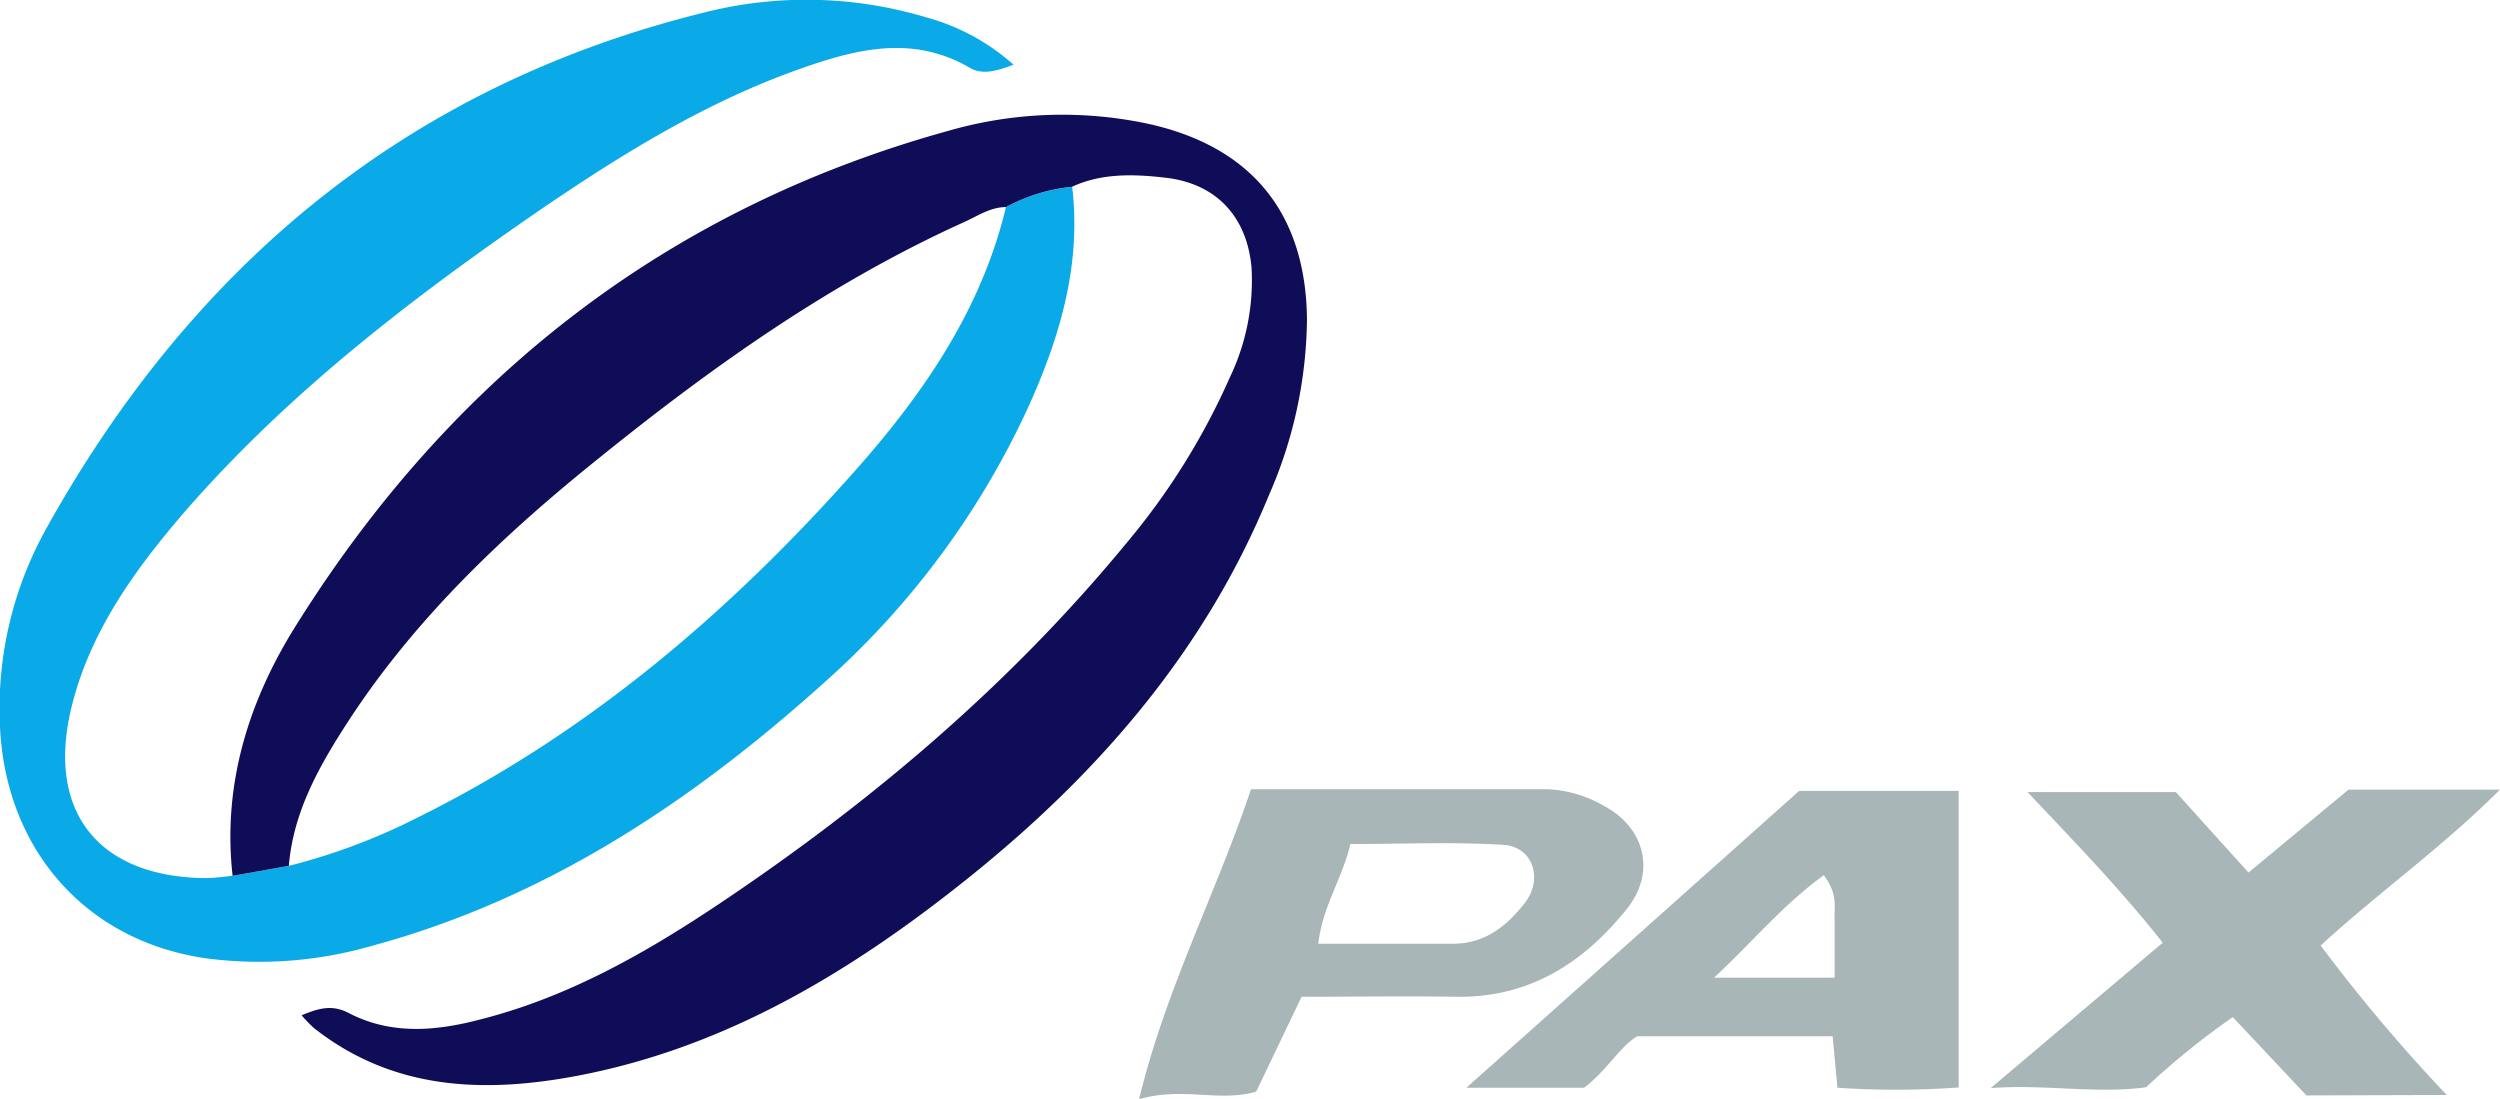
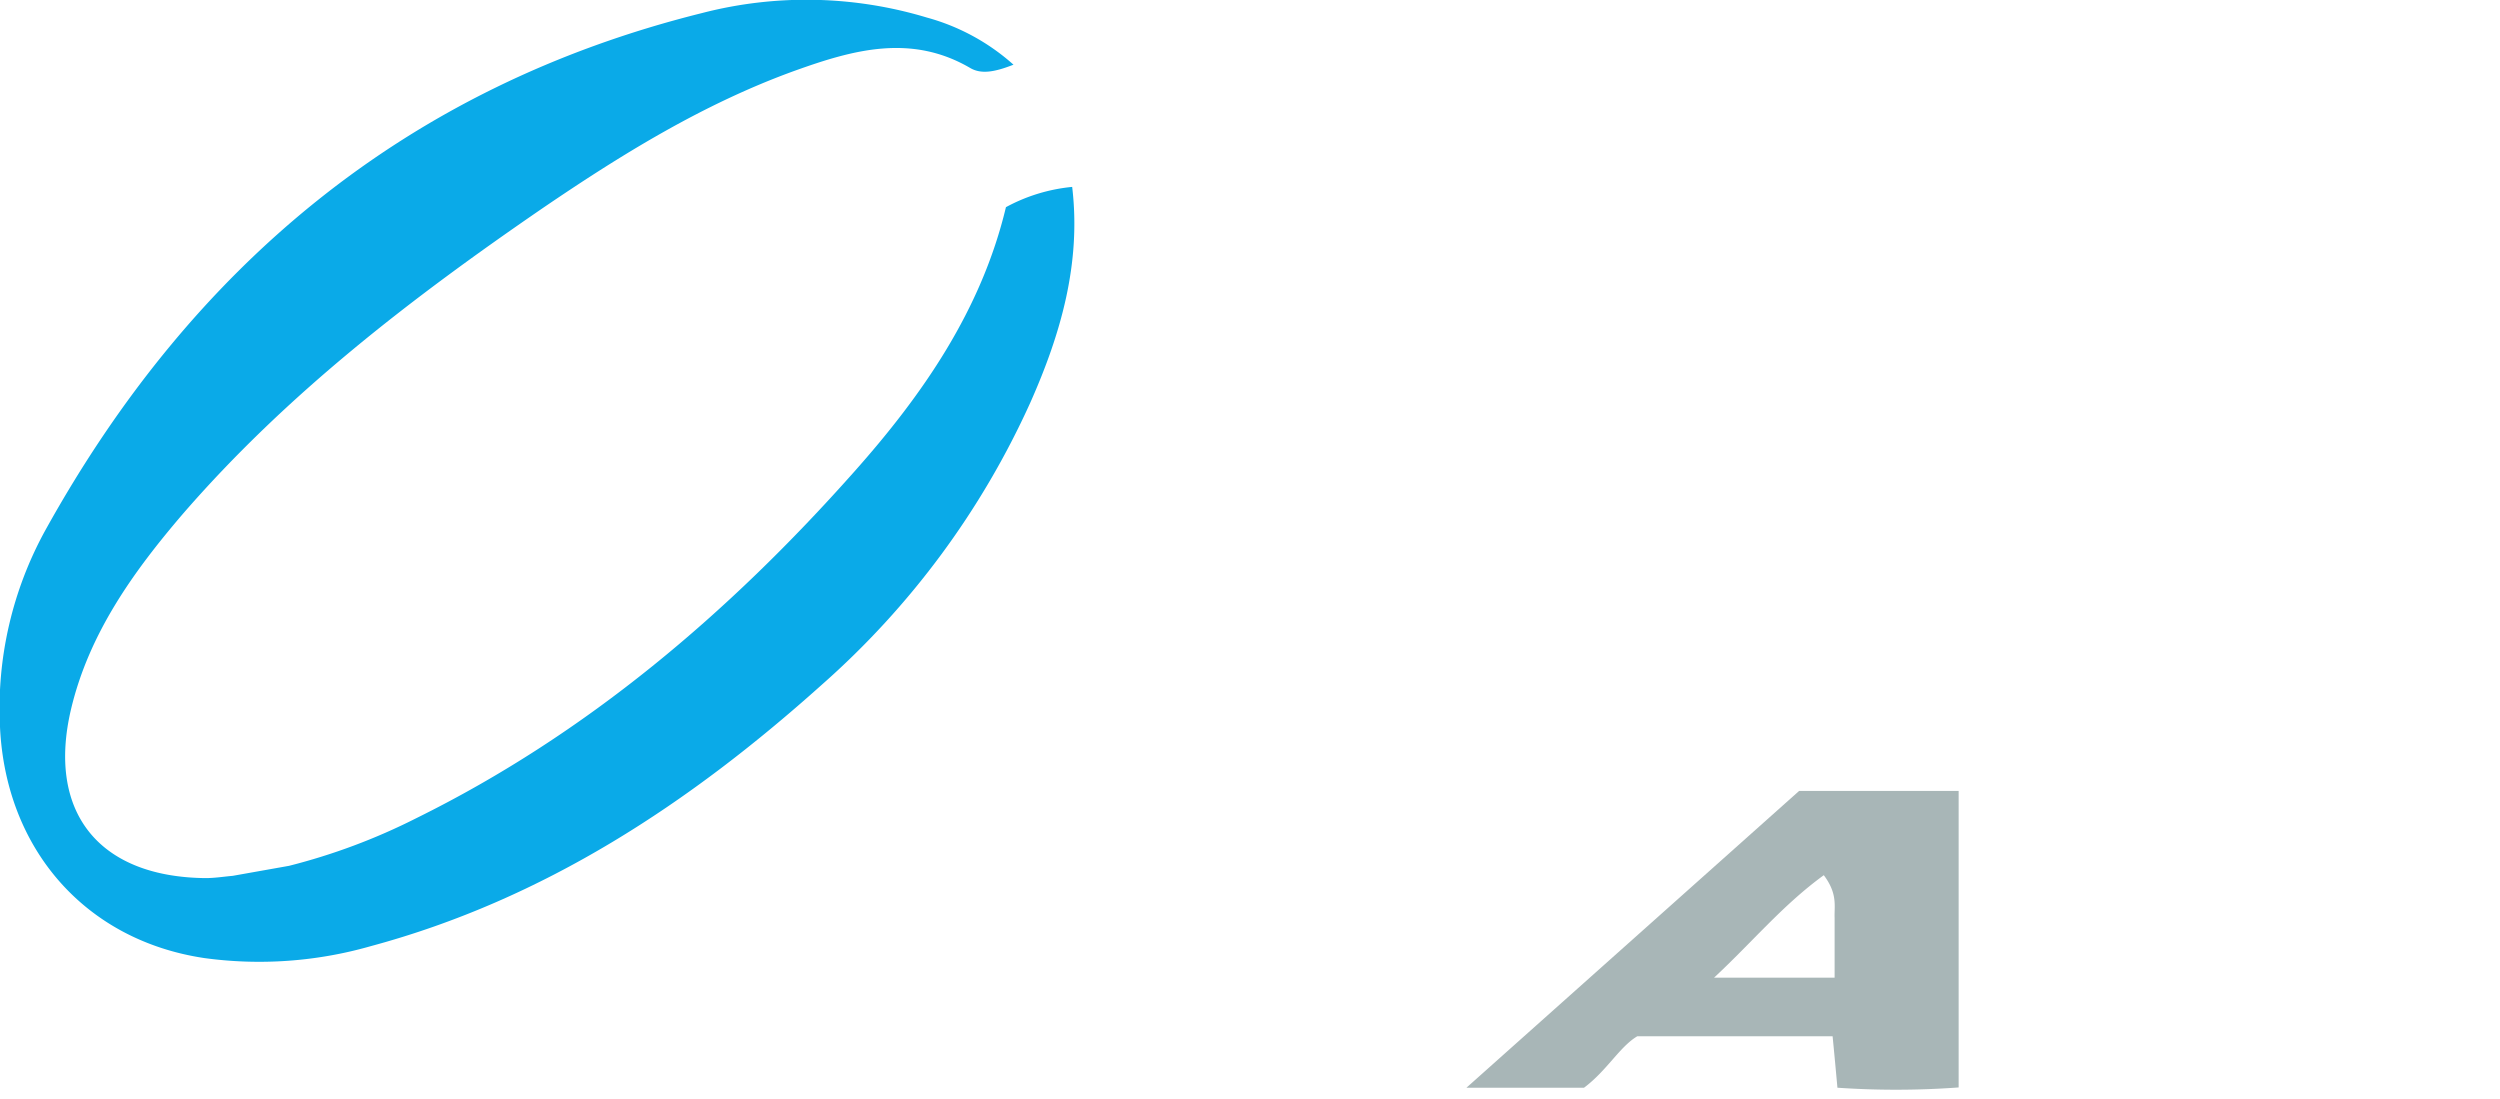
<svg xmlns="http://www.w3.org/2000/svg" viewBox="0 0 275.14 120.96">
  <defs>
    <style>.cls-1{fill:#0aaae8;}.cls-2{fill:#100d58;}.cls-3{fill:#a8b6b7;}</style>
  </defs>
  <g id="Camada_2" data-name="Camada 2">
    <g id="Camada_1-2" data-name="Camada 1">
      <path class="cls-1" d="M118,20.57c1,8.38-1.25,16.18-4.59,23.7a91.77,91.77,0,0,1-23,31.12c-14.5,13-30.51,23.6-49.64,28.75a44.57,44.57,0,0,1-18.29,1.3C9.37,103.48.62,93.43,0,80a40.67,40.67,0,0,1,5-21.66c16.08-29,39.68-48.79,72.25-56.9A45.83,45.83,0,0,1,102,1.93a23.65,23.65,0,0,1,9.54,5.19c-2,.78-3.51,1.09-4.75.37-6.51-3.81-12.91-2-19.25.27C77.45,11.4,68.39,17,59.59,23c-14.3,9.82-28,20.33-39.45,33.54C14.67,62.92,9.81,69.71,7.83,78,5.12,89.39,10.88,96.53,22.62,96.64c1,0,2-.16,3-.25l6.19-1.1a67.88,67.88,0,0,0,14-5.24C64.57,80.79,80.21,67.46,94,51.93c7.55-8.49,14-17.79,16.71-29.13A19.08,19.08,0,0,1,118,20.57Z" />
-       <path class="cls-2" d="M31.79,95.29l-6.19,1.1c-1.14-10.07,1.79-19.31,7-27.59,17-27.17,40.7-45.82,71.84-54.42a45.25,45.25,0,0,1,21.76-.79c11.43,2.46,17.5,9.77,17.64,21.48a49.16,49.16,0,0,1-4.18,19.41c-7,17.07-18.7,30.58-32.91,42C93.89,106.81,80,115.27,63.52,118.4c-10.26,1.94-20.28,1.6-29-5.28a17.11,17.11,0,0,1-1.33-1.38c1.86-.78,3.36-1.2,5.15-.27,4.75,2.48,9.71,2,14.62.7,9.65-2.46,18.18-7.33,26.36-12.81C96,88.18,111.2,75.3,124,59.74a76.09,76.09,0,0,0,11.33-18.16,24.7,24.7,0,0,0,2.41-12.11c-.49-5.62-3.89-9.28-9.46-9.91-3.47-.4-7-.53-10.31,1a19.08,19.08,0,0,0-7.25,2.23c-1.74,0-3.14,1-4.63,1.66-14.63,6.62-27.6,15.83-40,25.83C55.52,58.75,45.74,68,38.34,79.36,35.18,84.23,32.28,89.29,31.79,95.29Z" />
-       <path class="cls-3" d="M253.84,120.56l-8.11-8.62a83.74,83.74,0,0,0-9.54,7.72c-5.49.75-11.14-.36-17.1.09l18.93-16c-4.47-5.67-9.35-10.73-14.88-16.58h16.32l8,8.86,11-9.12h16.67c-6.44,6.43-13.31,11.26-19.73,17.15a184.79,184.79,0,0,0,13.88,16.45Z" />
      <path class="cls-3" d="M202.22,119.71c-.19-2.09-.34-3.71-.53-5.66h-21.5c-1.94,1.15-3.34,3.78-5.86,5.66H161.39L198,87.05h17.56v32.63A94.53,94.53,0,0,1,202.22,119.71Zm-1.5-23.39c-4.49,3.26-7.79,7.28-12.08,11.28h13.27c0-2.37,0-4.47,0-6.57C201.86,99.74,202.27,98.38,200.72,96.32Z" />
-       <path class="cls-3" d="M137.68,86.86c11.36,0,22,0,32.64,0a13.48,13.48,0,0,1,6.16,1.81c4.56,2.39,5.8,7.32,2.58,11.34-4.76,5.94-10.73,9.81-18.75,9.69-5.64-.09-11.28,0-17.06,0l-5,10.44c-4.1,1.19-8-.56-12.89.83C128.38,108.62,133.86,98.28,137.68,86.86Zm7.4,17c5.31,0,10.1,0,14.89,0,3.47,0,5.94-2,7.89-4.55s.89-6.12-2.4-6.33c-5.56-.34-11.15-.09-16.84-.09C147.67,96.86,145.54,99.74,145.08,103.91Z" />
    </g>
  </g>
</svg>